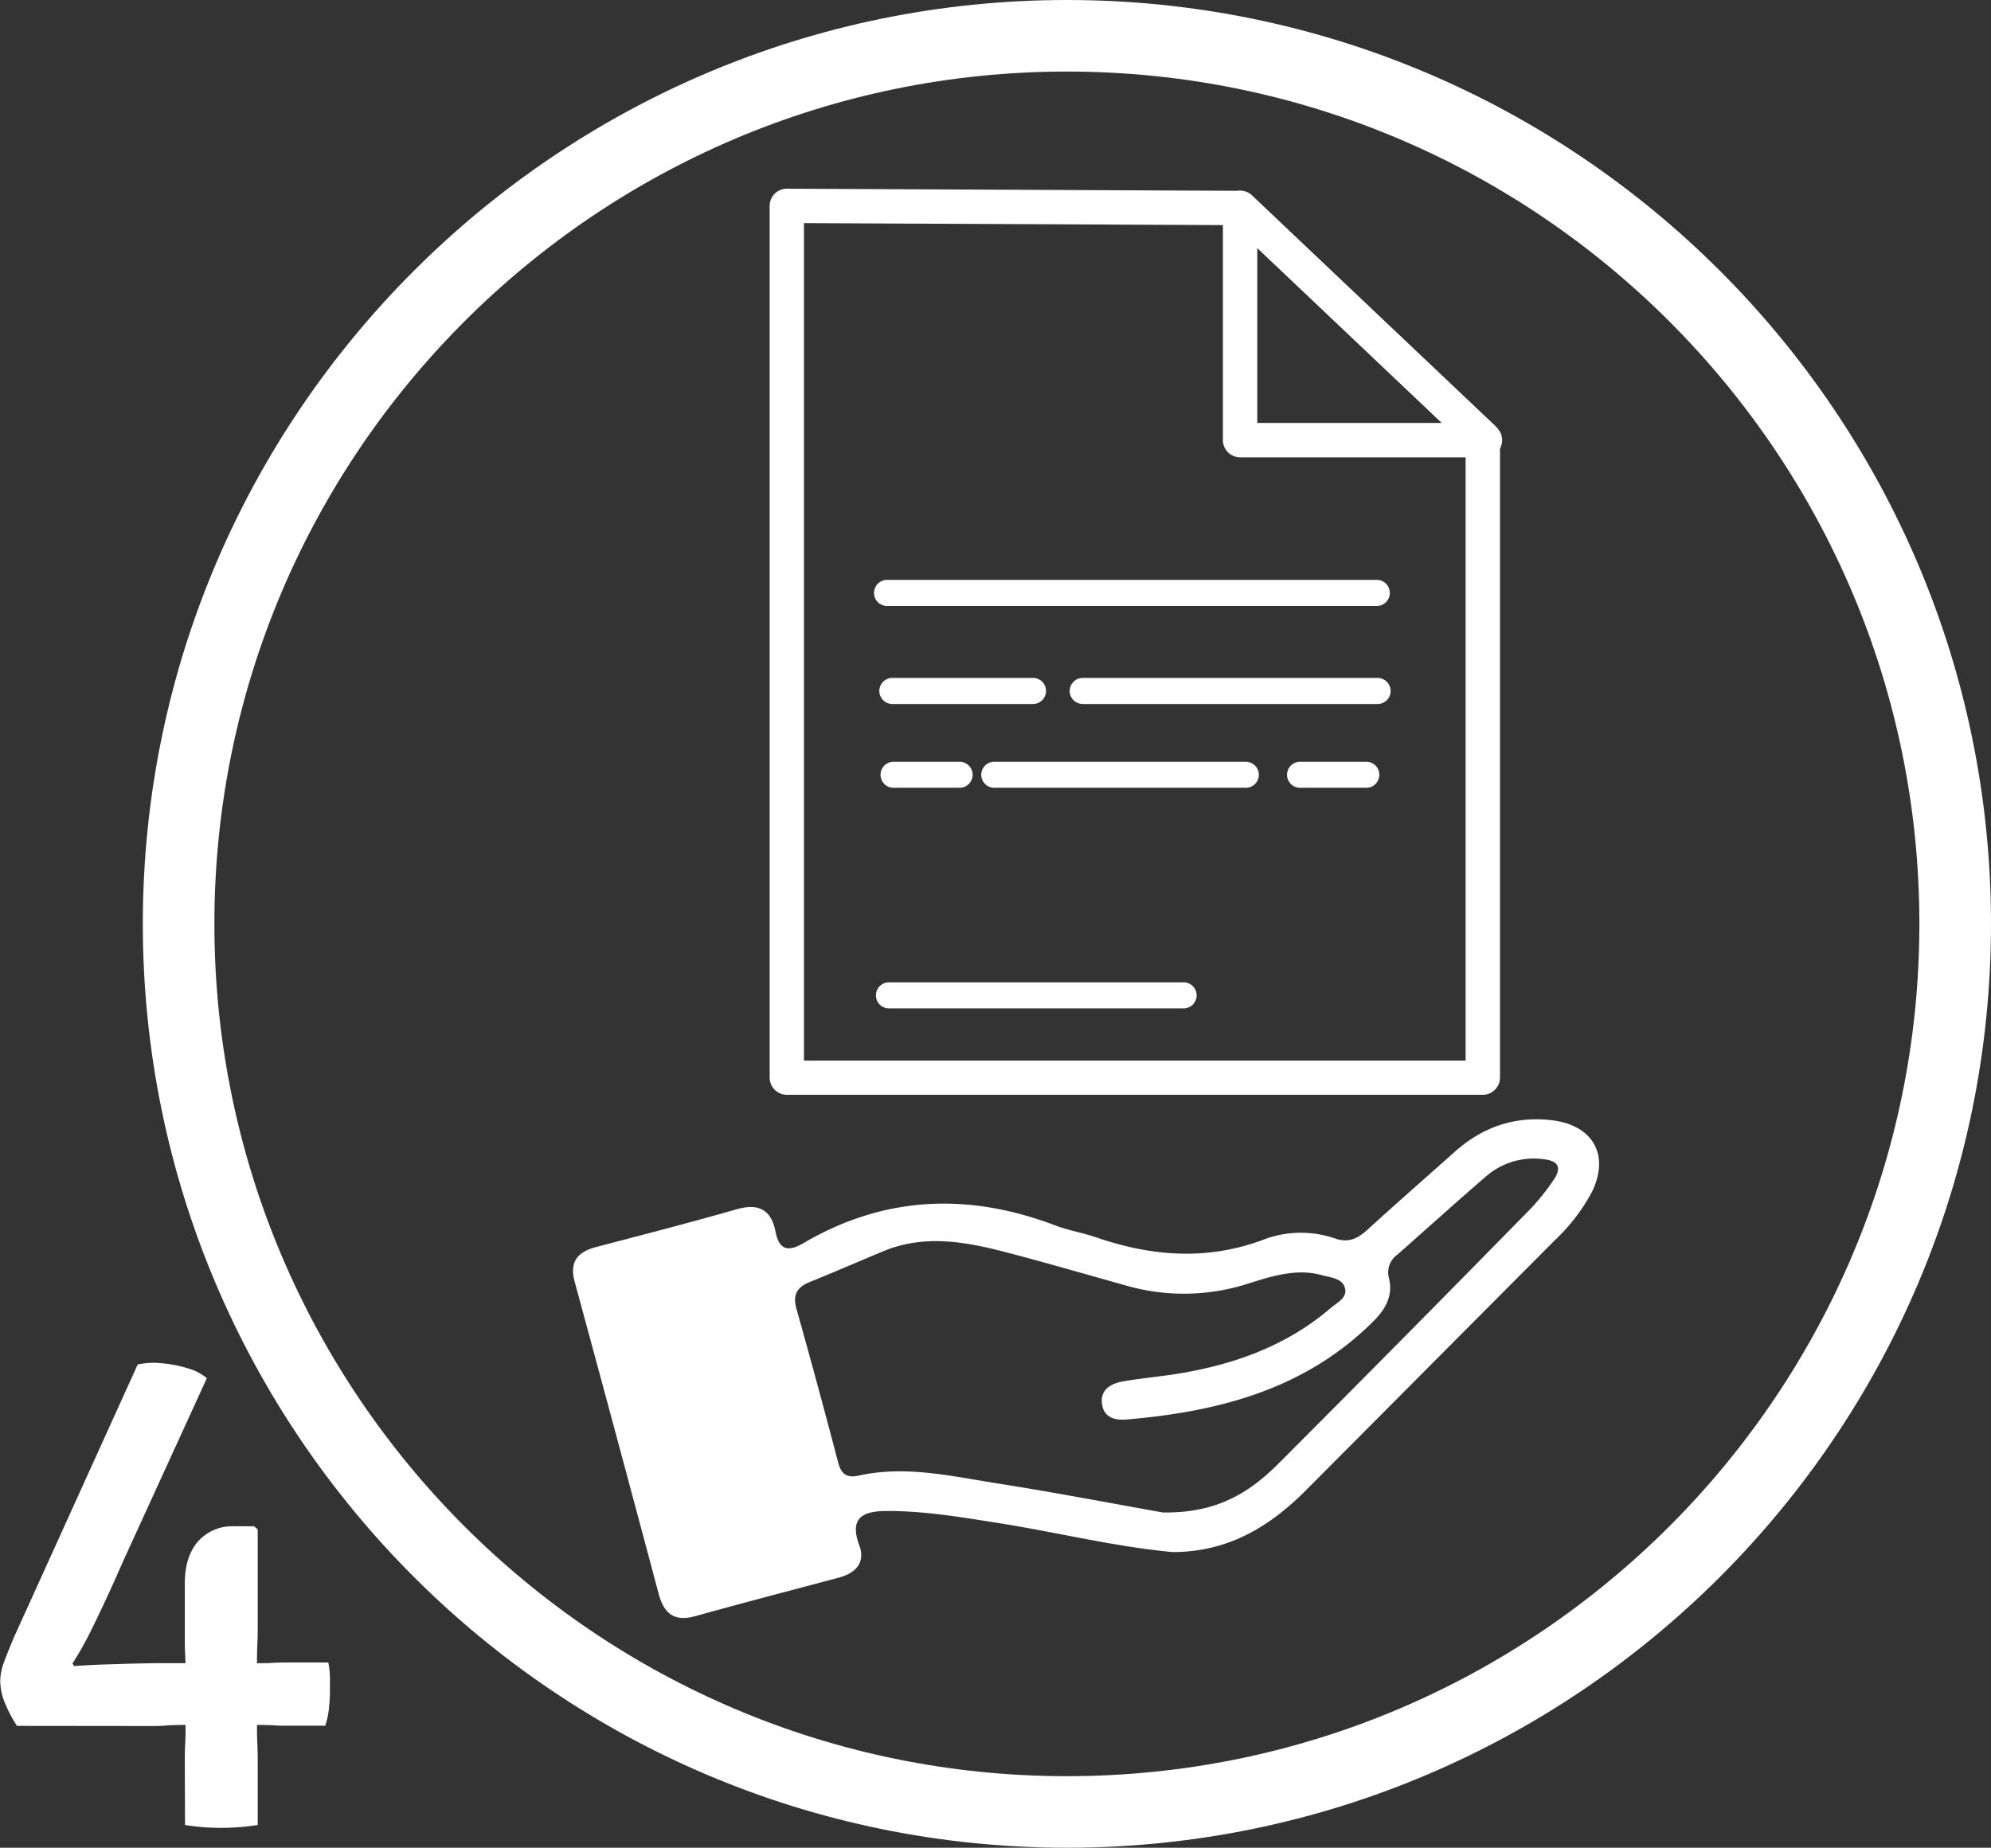
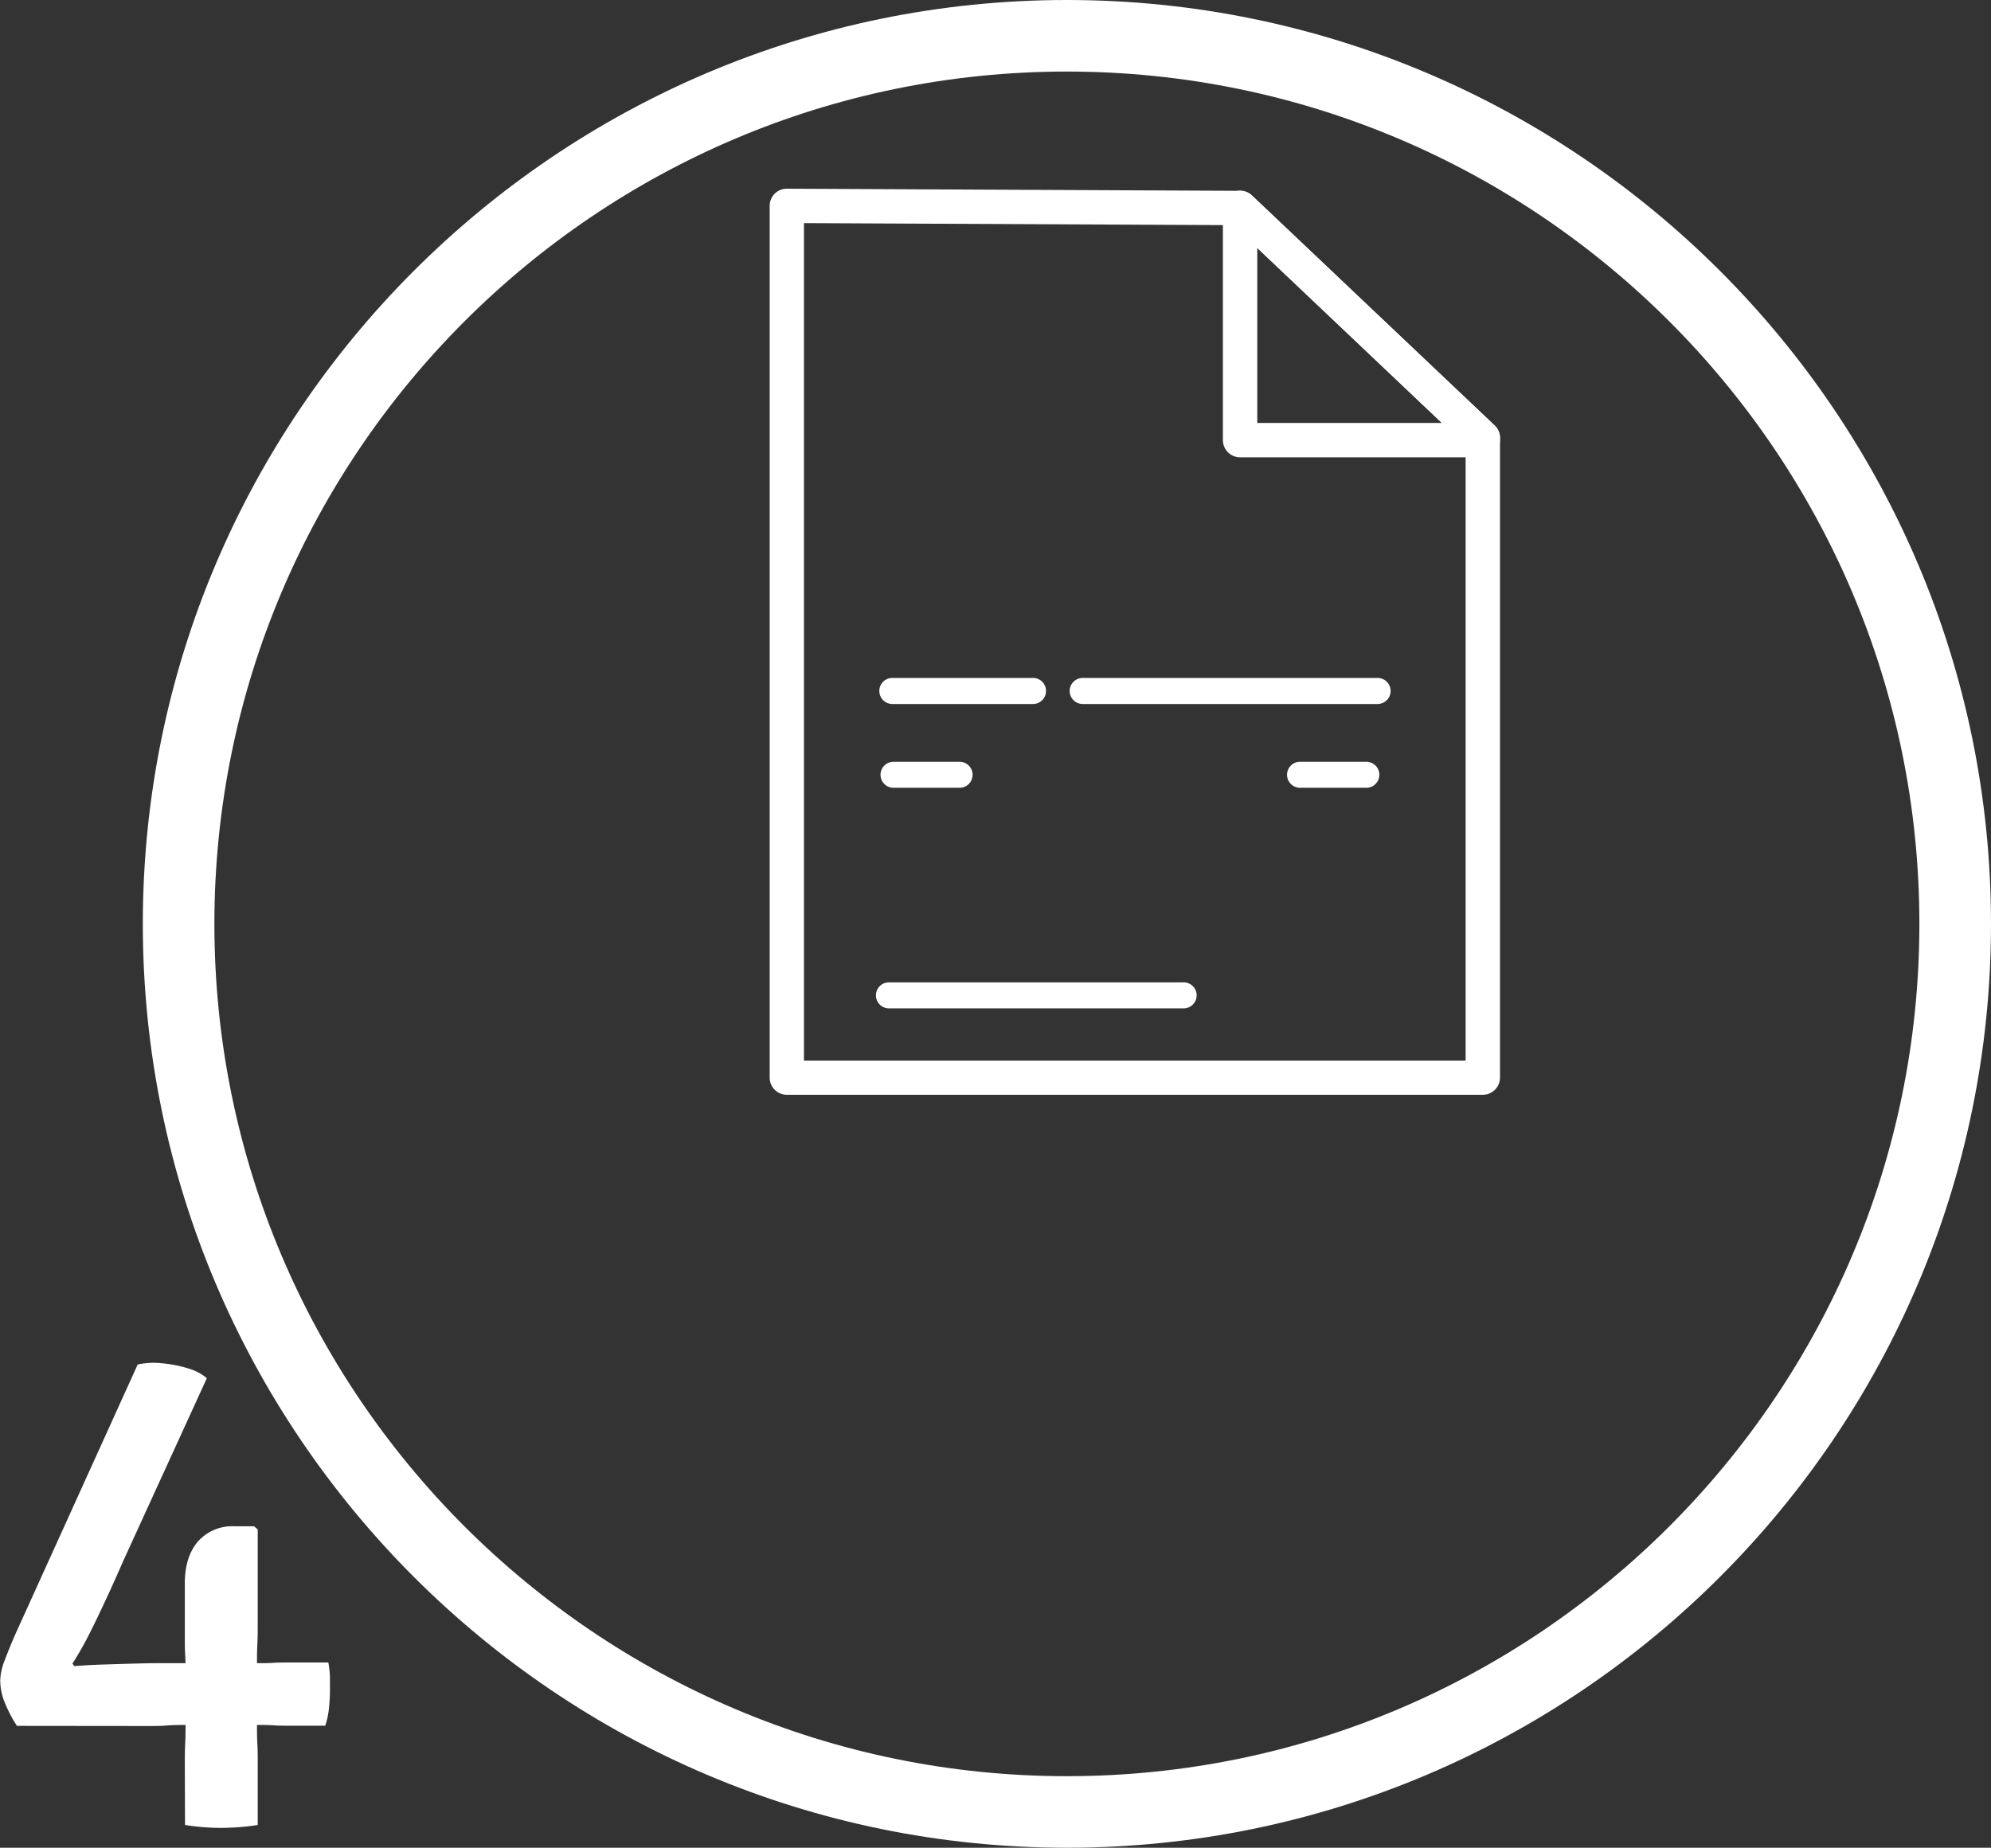
<svg xmlns="http://www.w3.org/2000/svg" viewBox="0 0 430.91 400">
  <rect x="0" y="0" width="430.91" height="400" fill="#333333" stroke="none" />
  <defs>
    <style>.cls-1{fill:#fff;}</style>
  </defs>
  <g id="Capa_2" data-name="Capa 2">
    <g id="Capa_1-2" data-name="Capa 1">
-       <path class="cls-1" d="M253.91,336c-12.43-1.12-25.06-4.27-37.88-6.3-7.92-1.25-15.85-2.6-23.89-2.6-4.53,0-8.6.86-6.19,7.34,1.44,3.85-.75,6.12-4.48,7.11-10.34,2.75-20.69,5.45-31,8.32-4.57,1.27-6.78-.58-7.92-4.86q-9-33.78-18.17-67.52c-1.17-4.32.59-6.47,4.63-7.53,10.16-2.66,20.34-5.29,30.44-8.18,4.74-1.36,7.47.11,8.39,4.82.78,3.95,2.65,4.49,6,2.54,17.53-10.28,35.75-11,54.55-3.86,2.85,1.08,5.91,1.58,8.8,2.57,11.89,4.08,23.74,5.09,35.87.66a22.77,22.77,0,0,1,15.76-.45c3,1.1,5,.09,7.18-1.88,6.2-5.68,12.54-11.2,18.81-16.8,6-5.37,13-7.84,21.11-6.86,8.91,1.08,12.53,7.6,8.58,15.59a40.78,40.78,0,0,1-8,10.39q-27.09,27.22-54.2,54.46C274.55,330.63,265.75,335.93,253.91,336Zm-2.35-8.58c12,.22,19.07-4.49,25.27-10.71q27.32-27.37,54.4-55a47.77,47.77,0,0,0,5-6.26c1.86-2.67,1.05-4.19-2.23-4.51a15.73,15.73,0,0,0-12.28,3.64c-6.51,5.61-12.88,11.38-19.33,17.06a4.68,4.68,0,0,0-1.79,5c1,4-.89,7-3.63,9.66-14.76,14.56-33.36,19.31-53.18,21-2.44.2-4.82-.38-5.26-3.23-.49-3.15,1.74-4.49,4.38-5,3.75-.66,7.57-1,11.34-1.58,12.47-1.95,24.07-6,33.8-14.37,1.36-1.16,3.7-2.2,3-4.41-.64-2-3-2.12-4.82-2.63-5.65-1.6-11.05.22-16.26,1.85a45.3,45.3,0,0,1-26.49.3c-8.09-2.27-16.16-4.6-24.28-6.76-9.29-2.47-18.63-4.51-28.06-.59-5.29,2.2-10.54,4.49-15.85,6.64-2.74,1.11-3.78,2.71-2.93,5.75q4.65,16.55,9,33.18c.65,2.51,1.74,3.59,4.42,3,10.17-2.27,20.14.12,30.09,1.68C228.61,323.14,241.35,325.59,251.56,327.4Z" />
      <path class="cls-1" d="M320.92,237H170.29a3.72,3.72,0,0,1-3.71-3.72V44.56a3.7,3.7,0,0,1,3.71-3.71h0l98.1.46a3.72,3.72,0,0,1,2.54,1L323.48,92.1A3.72,3.72,0,0,1,324.64,95v138.3A3.72,3.72,0,0,1,320.92,237ZM174,229.6H317.2V96.4L266.9,48.74,174,48.3Z" />
-       <path class="cls-1" d="M321.39,99h-.47a3.73,3.73,0,0,1-3.72-3.72c0-.07,0-.15,0-.22a3.72,3.72,0,0,1,6.26-2.93l.47.44A3.72,3.72,0,0,1,321.39,99Z" />
      <path class="cls-1" d="M320.92,99H268.39a3.73,3.73,0,0,1-3.72-3.72V45a3.72,3.72,0,0,1,6.28-2.7L323.48,92.1A3.72,3.72,0,0,1,324.64,95v.22A3.72,3.72,0,0,1,320.92,99Zm-48.81-7.44h39.94L272.11,53.68Z" />
-       <path class="cls-1" d="M320.92,99a3.73,3.73,0,0,1-3.72-3.72V94.8a3.72,3.72,0,1,1,7.44,0v.44A3.72,3.72,0,0,1,320.92,99Z" />
-       <path class="cls-1" d="M298.15,131.17h-106a2.82,2.82,0,1,1,0-5.63h106a2.82,2.82,0,0,1,0,5.63Z" />
      <path class="cls-1" d="M223.57,152.4H193.13a2.82,2.82,0,1,1,0-5.64h30.44a2.82,2.82,0,0,1,0,5.64Z" />
      <path class="cls-1" d="M298.15,152.4H234.33a2.82,2.82,0,0,1,0-5.64h63.82a2.82,2.82,0,0,1,0,5.64Z" />
      <path class="cls-1" d="M207.51,170.54H193.56a2.82,2.82,0,1,1,0-5.63h13.95a2.82,2.82,0,1,1,0,5.63Z" />
-       <path class="cls-1" d="M269.46,170.54h-54.1a2.82,2.82,0,1,1,0-5.63h54.1a2.82,2.82,0,1,1,0,5.63Z" />
      <path class="cls-1" d="M295.54,170.54h-14a2.82,2.82,0,1,1,0-5.63h14a2.82,2.82,0,1,1,0,5.63Z" />
      <path class="cls-1" d="M256,218.29H192.23a2.82,2.82,0,0,1,0-5.63H256a2.82,2.82,0,1,1,0,5.63Z" />
      <path class="cls-1" d="M230.91,400c-110.28,0-200-89.72-200-200S120.63,0,230.91,0s200,89.72,200,200S341.19,400,230.91,400Zm0-384.51C129.17,15.49,46.4,98.26,46.4,200s82.77,184.51,184.51,184.51S415.41,301.74,415.41,200,332.64,15.49,230.91,15.49Z" />
      <path class="cls-1" d="M3.67,373.62a29.39,29.39,0,0,1-2.62-5,12.78,12.78,0,0,1-1-4.83,12.41,12.41,0,0,1,.94-4.29c.62-1.67,1.35-3.46,2.18-5.39L29.8,295.39a16.18,16.18,0,0,1,5.22-.27,27.16,27.16,0,0,1,5.62,1.09,11.1,11.1,0,0,1,4.13,2.14L26.68,337.9c-.94,2.13-2,4.58-3.28,7.33s-2.55,5.48-3.9,8.15a70.13,70.13,0,0,1-3.82,6.75l.39.55q3-.24,6.51-.35t6.63-.2c2.05-.05,3.63-.08,4.72-.08H55.61c1.25,0,2.45,0,3.59-.08s2.34-.07,3.59-.07h8.27a19.82,19.82,0,0,1,.35,3.19c0,1.05,0,2,0,3s-.07,2.23-.2,3.59a17.45,17.45,0,0,1-.82,3.9H62.79c-1.25,0-2.44,0-3.59-.08s-2.34-.08-3.59-.08H40.17c-1.25,0-2.61,0-4.1.12s-2.87.11-4.17.11ZM40,381.74c0-1.3,0-2.71.08-4.22s.08-2.88.08-4.13V361.53c0-.67,0-1.75-.08-3.23S40,355.71,40,355V342.74c0-3.9,1-6.93,2.89-9.09a9.91,9.91,0,0,1,7.8-3.24H55l.78.7v20.67c0,1.25,0,2.63-.08,4.14s-.08,2.88-.08,4.13v13.34c0,1.25,0,2.63.08,4.13s.08,2.92.08,4.22v13.33c-1.3.21-2.61.37-3.94.47s-2.66.16-4,.16-2.61-.05-3.93-.16-2.62-.26-3.87-.47Z" />
    </g>
  </g>
</svg>